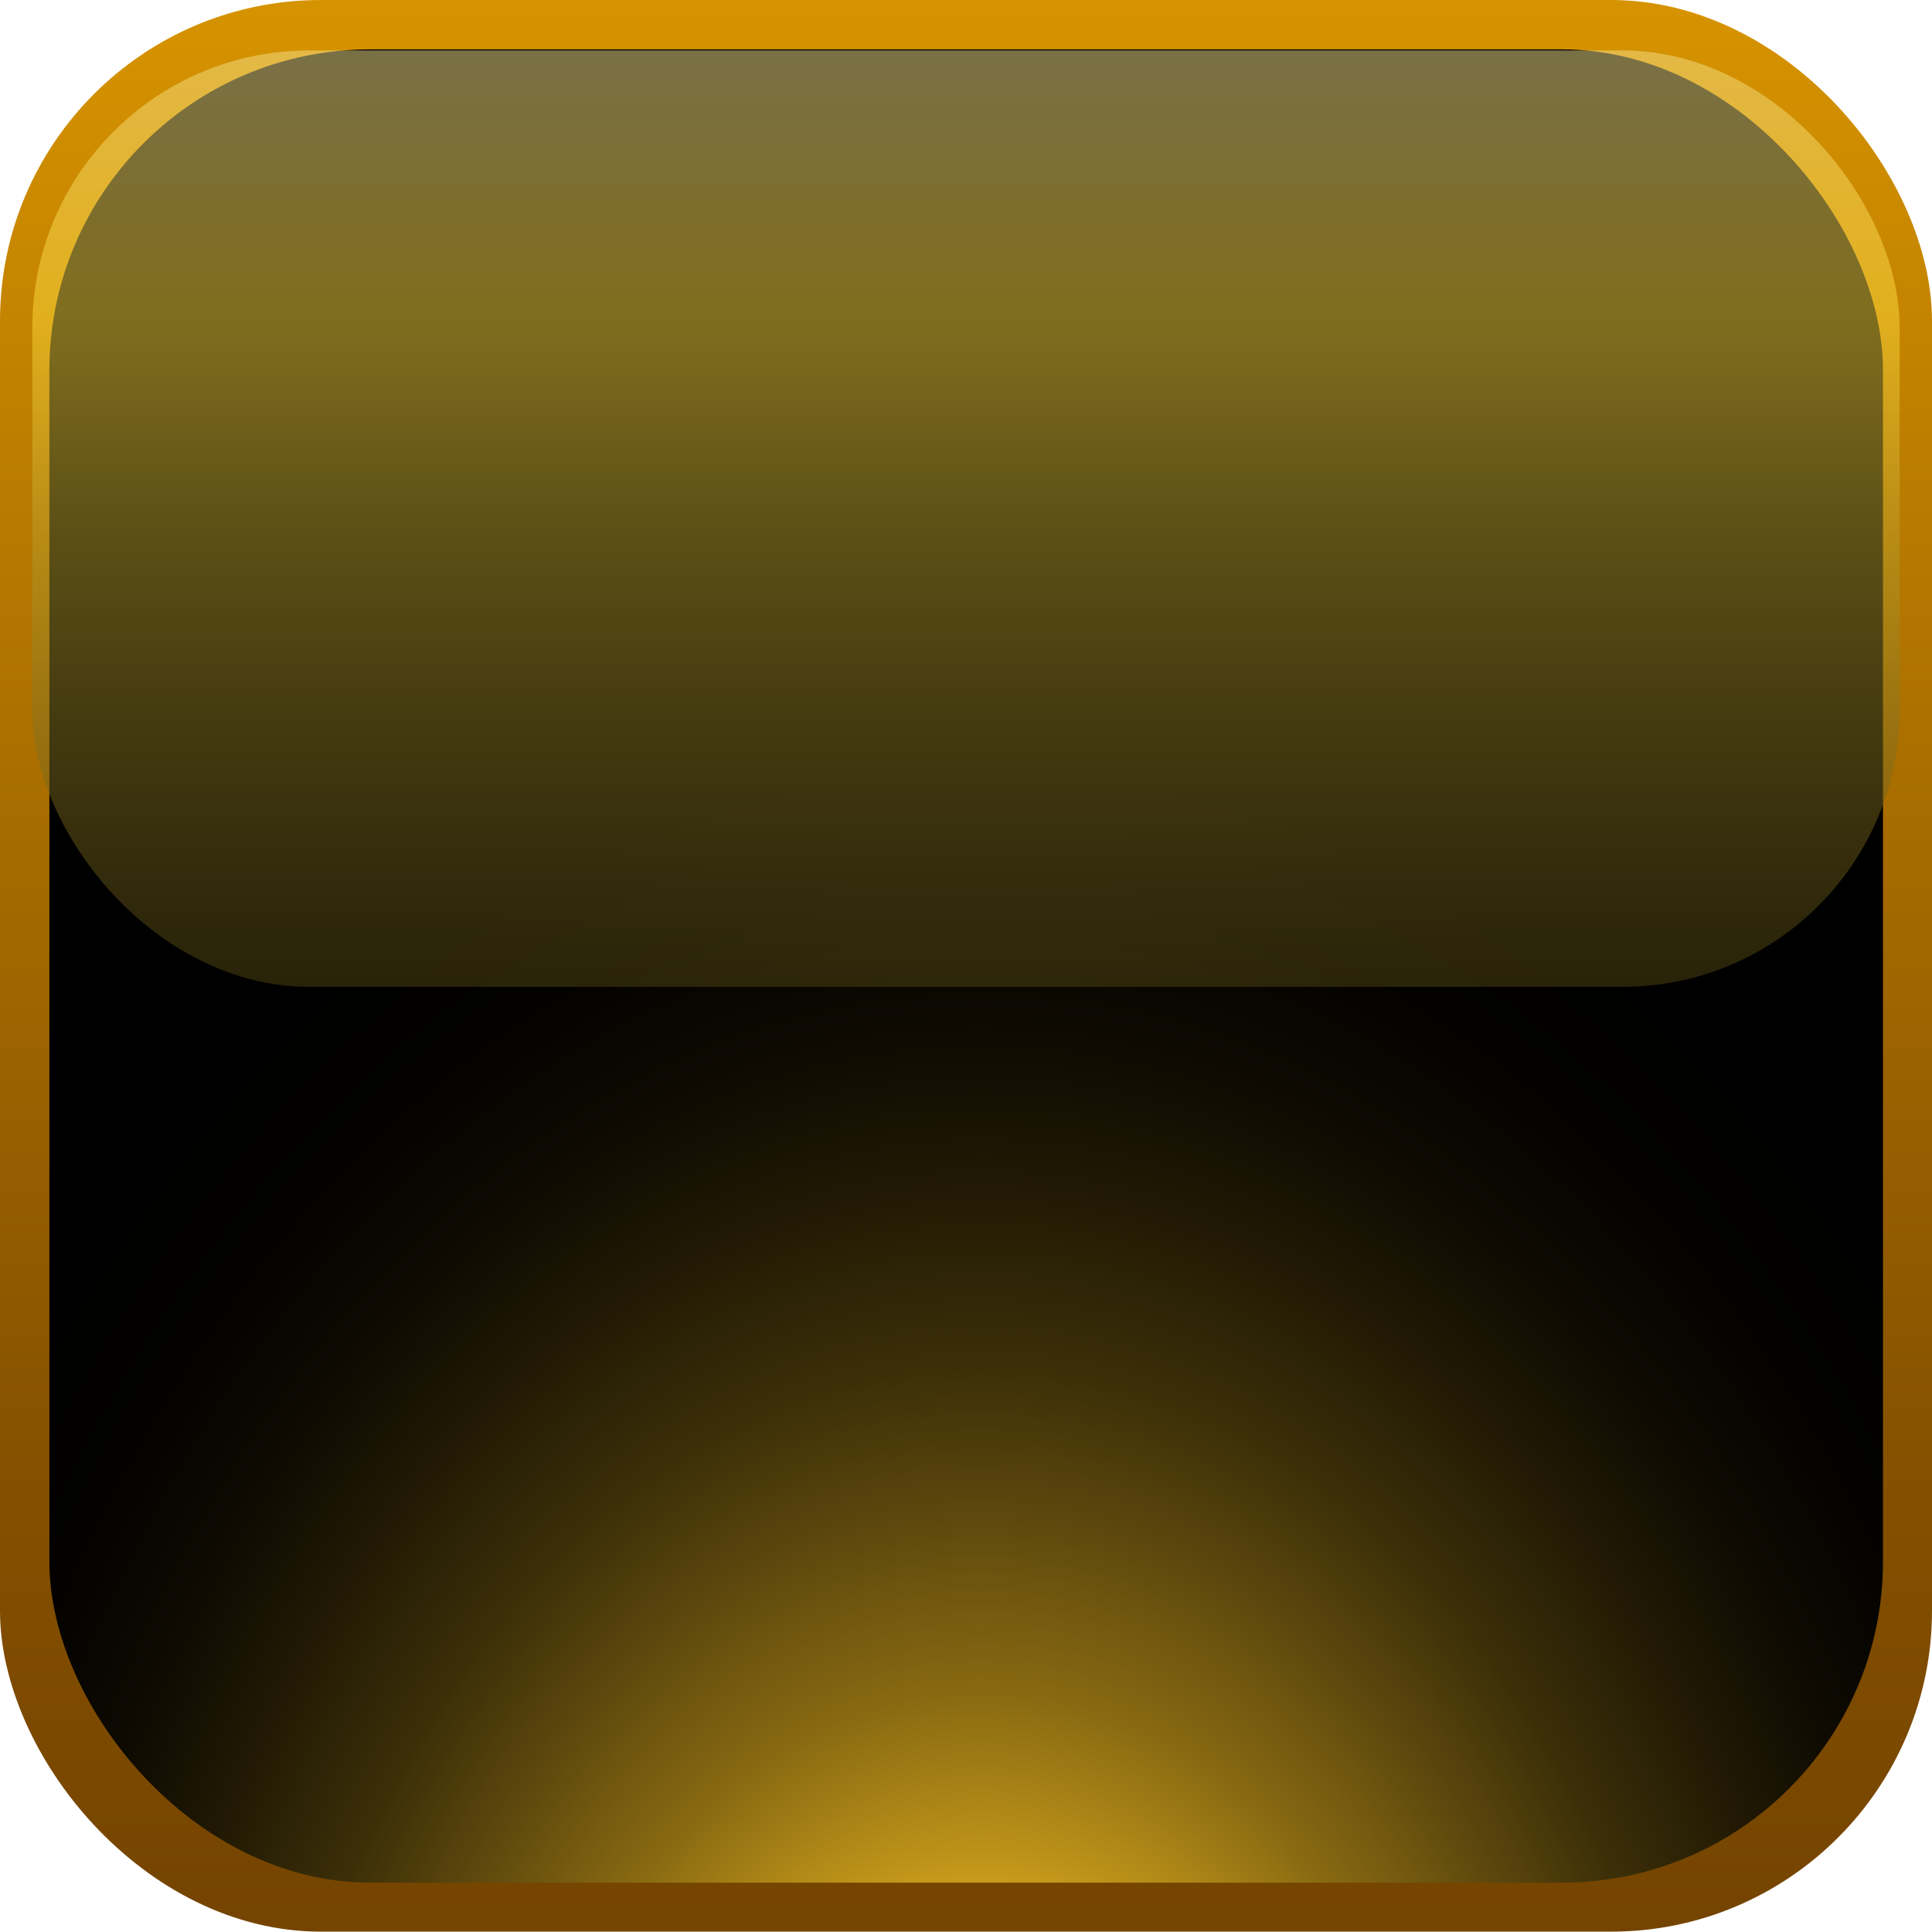
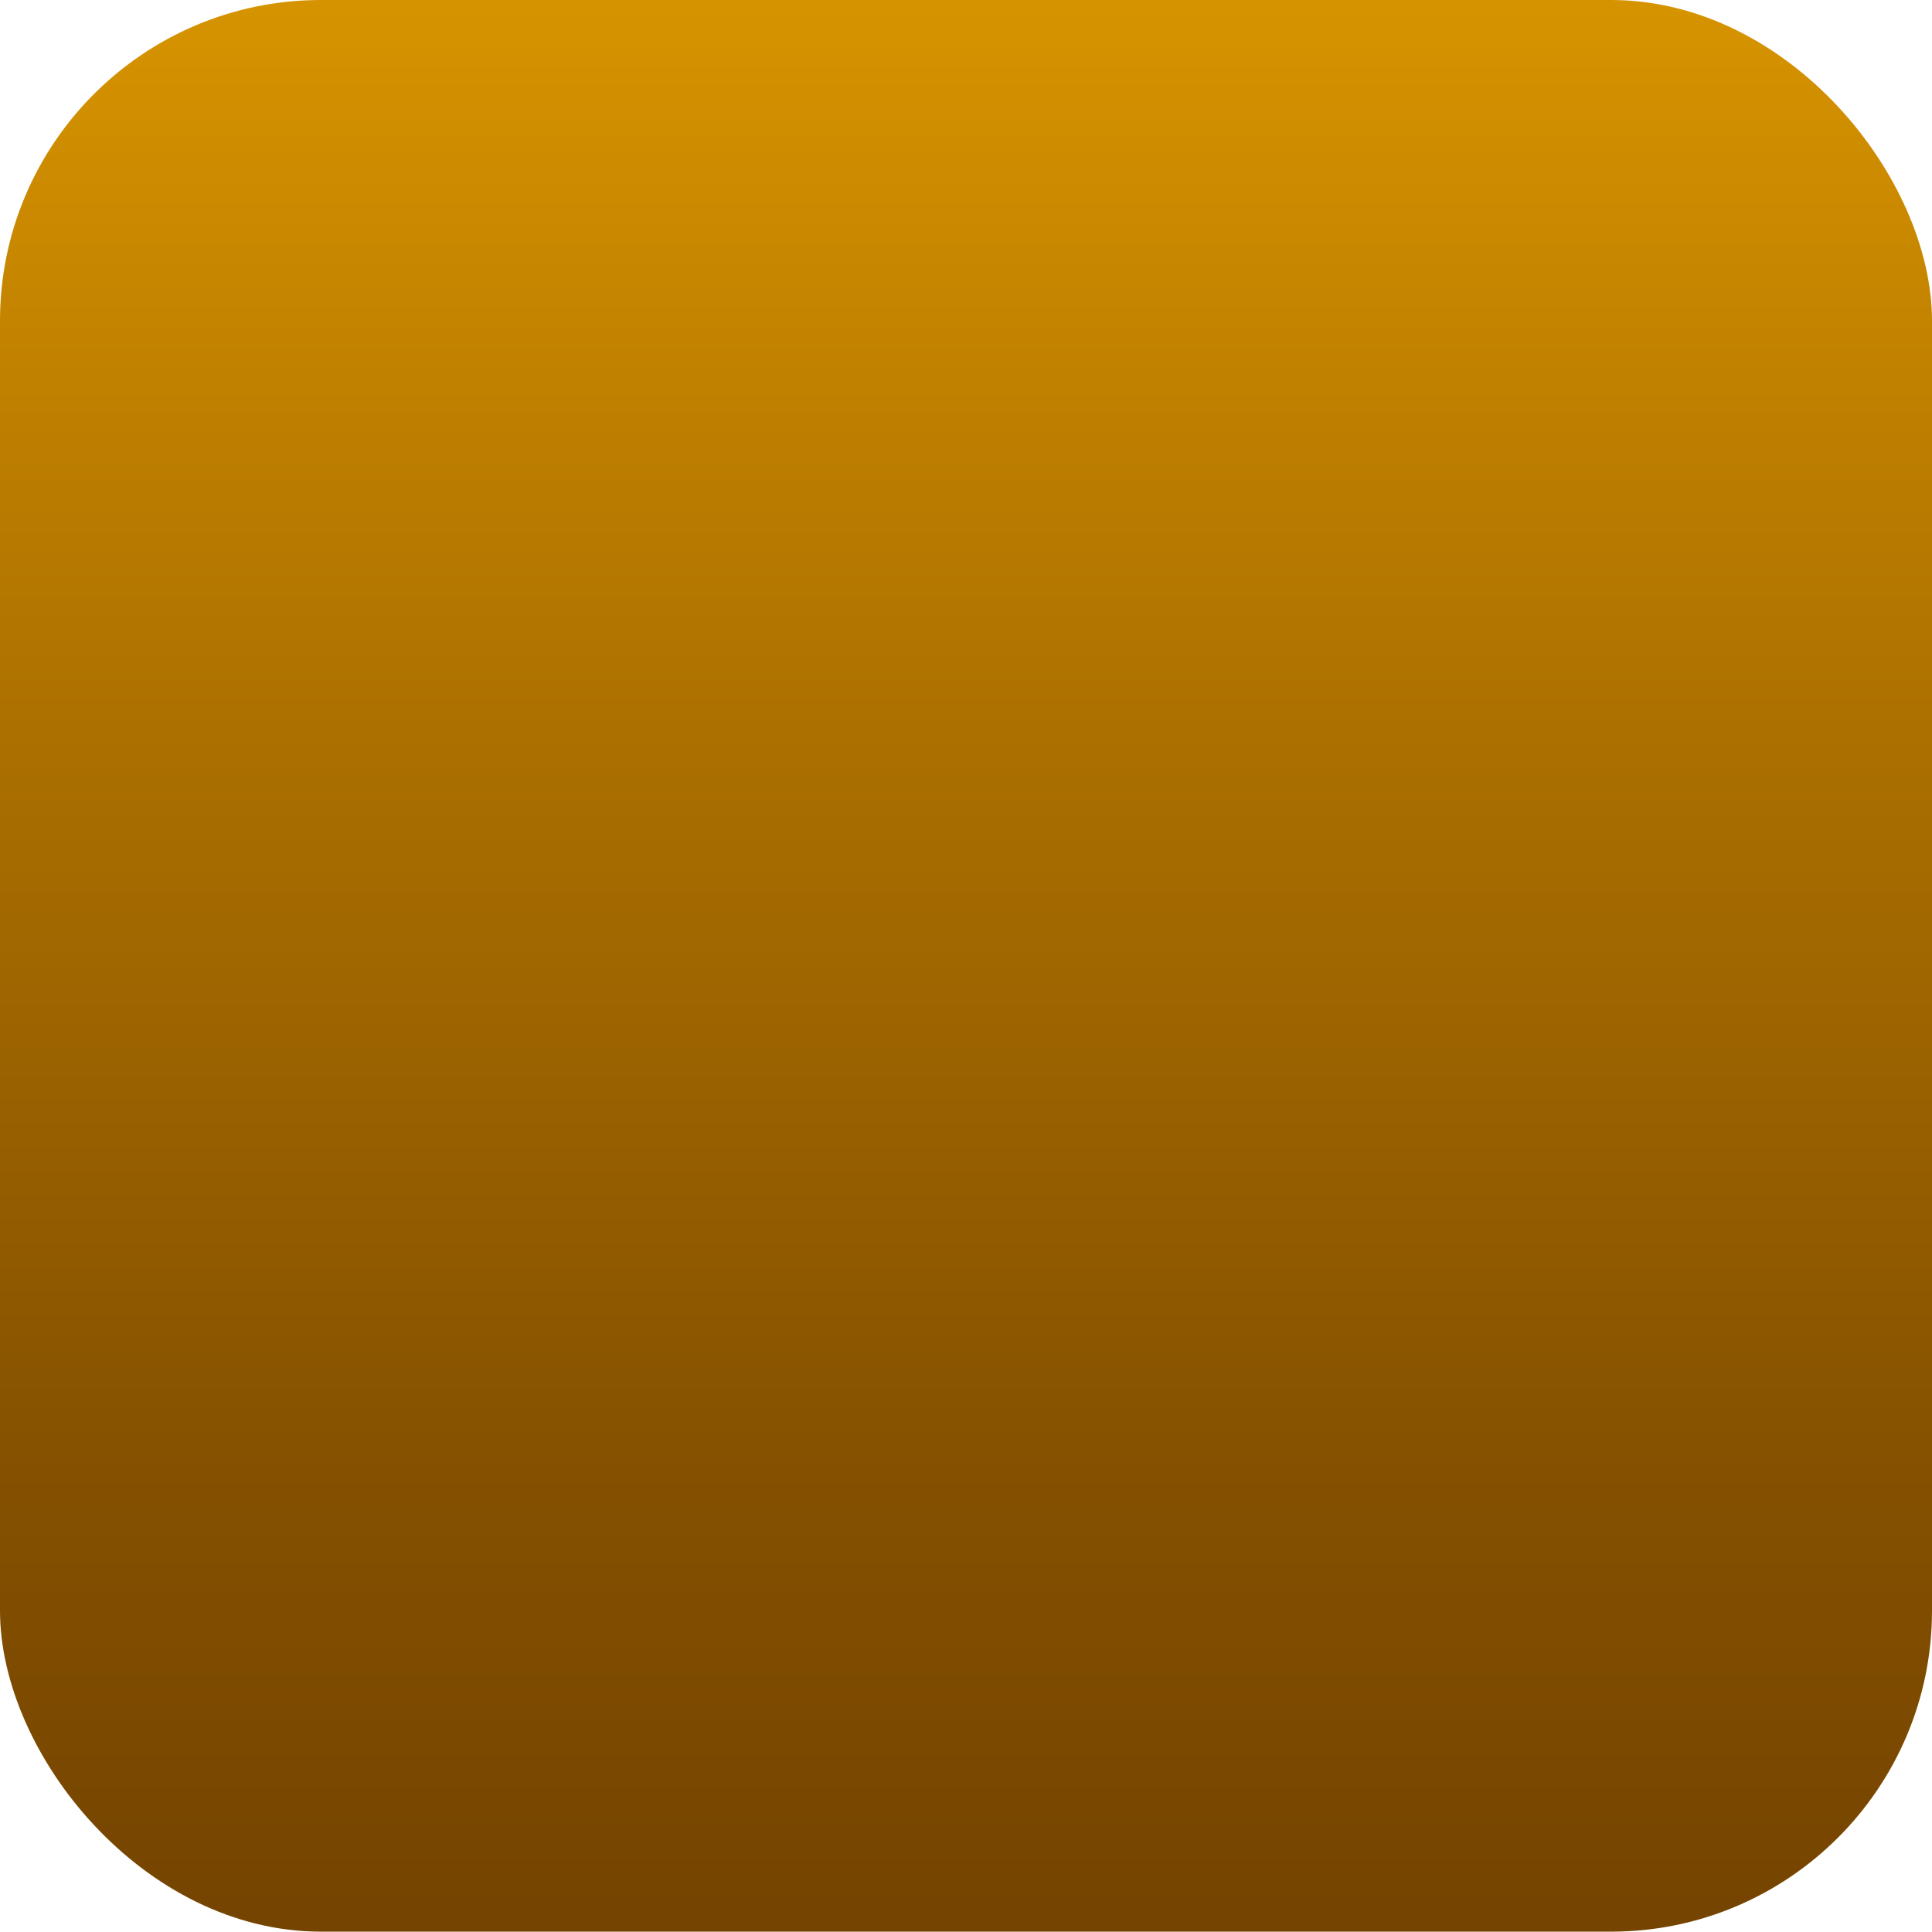
<svg xmlns="http://www.w3.org/2000/svg" viewBox="0 0 55.56 55.55">
  <defs>
    <style> .cls-1 { fill: url(#radial-gradient); } .cls-1, .cls-2 { mix-blend-mode: screen; } .cls-3 { isolation: isolate; } .cls-2 { fill: url(#linear-gradient-2); opacity: .5; } .cls-4 { fill: url(#linear-gradient); } </style>
    <linearGradient id="linear-gradient" x1="27.78" y1=".21" x2="27.78" y2="54.99" gradientUnits="userSpaceOnUse">
      <stop offset="0" stop-color="#d69300" />
      <stop offset=".38" stop-color="#ac7000" />
      <stop offset=".78" stop-color="#845000" />
      <stop offset="1" stop-color="#754400" />
    </linearGradient>
    <radialGradient id="radial-gradient" cx="39.74" cy="68.99" fx="39.74" fy="68.99" r="49.47" gradientTransform="scale(.71 1)" gradientUnits="userSpaceOnUse">
      <stop offset="0" stop-color="#ccc" />
      <stop offset=".08" stop-color="#e1c985" />
      <stop offset=".17" stop-color="#f6c63e" />
      <stop offset=".22" stop-color="#ffc623" />
      <stop offset=".23" stop-color="#f4bd21" />
      <stop offset=".32" stop-color="#bb9119" />
      <stop offset=".41" stop-color="#896a12" />
      <stop offset=".51" stop-color="#5f490d" />
      <stop offset=".6" stop-color="#3c2f08" />
      <stop offset=".7" stop-color="#221a04" />
      <stop offset=".79" stop-color="#0f0b02" />
      <stop offset=".89" stop-color="#030200" />
      <stop offset="1" stop-color="#000" />
    </radialGradient>
    <linearGradient id="linear-gradient-2" x1="27.78" y1="55.15" x2="27.78" y2="-5.5" gradientUnits="userSpaceOnUse">
      <stop offset="0" stop-color="#000" />
      <stop offset=".11" stop-color="#030300" />
      <stop offset=".2" stop-color="#0f0c03" />
      <stop offset=".3" stop-color="#221d08" />
      <stop offset=".39" stop-color="#3c340e" />
      <stop offset=".48" stop-color="#5f5116" />
      <stop offset=".57" stop-color="#897620" />
      <stop offset=".66" stop-color="#bba12c" />
      <stop offset=".74" stop-color="#f4d13a" />
      <stop offset=".76" stop-color="#ffdb3d" />
      <stop offset=".8" stop-color="#fcdc52" />
      <stop offset=".88" stop-color="#f4e088" />
      <stop offset=".99" stop-color="#e9e7de" />
      <stop offset="1" stop-color="#e8e8e8" />
    </linearGradient>
  </defs>
  <g class="cls-3">
    <g id="_Слой_2" data-name="Слой 2">
      <g id="Layer_1" data-name="Layer 1">
        <g>
          <rect class="cls-4" width="55.56" height="55.55" rx="9.23" ry="9.23" />
-           <rect class="cls-1" x="1.42" y="1.42" width="52.73" height="52.72" rx="9.23" ry="9.23" />
-           <rect class="cls-2" x=".93" y="1.45" width="53.7" height="26.93" rx="7.97" ry="7.97" />
        </g>
      </g>
    </g>
  </g>
</svg>